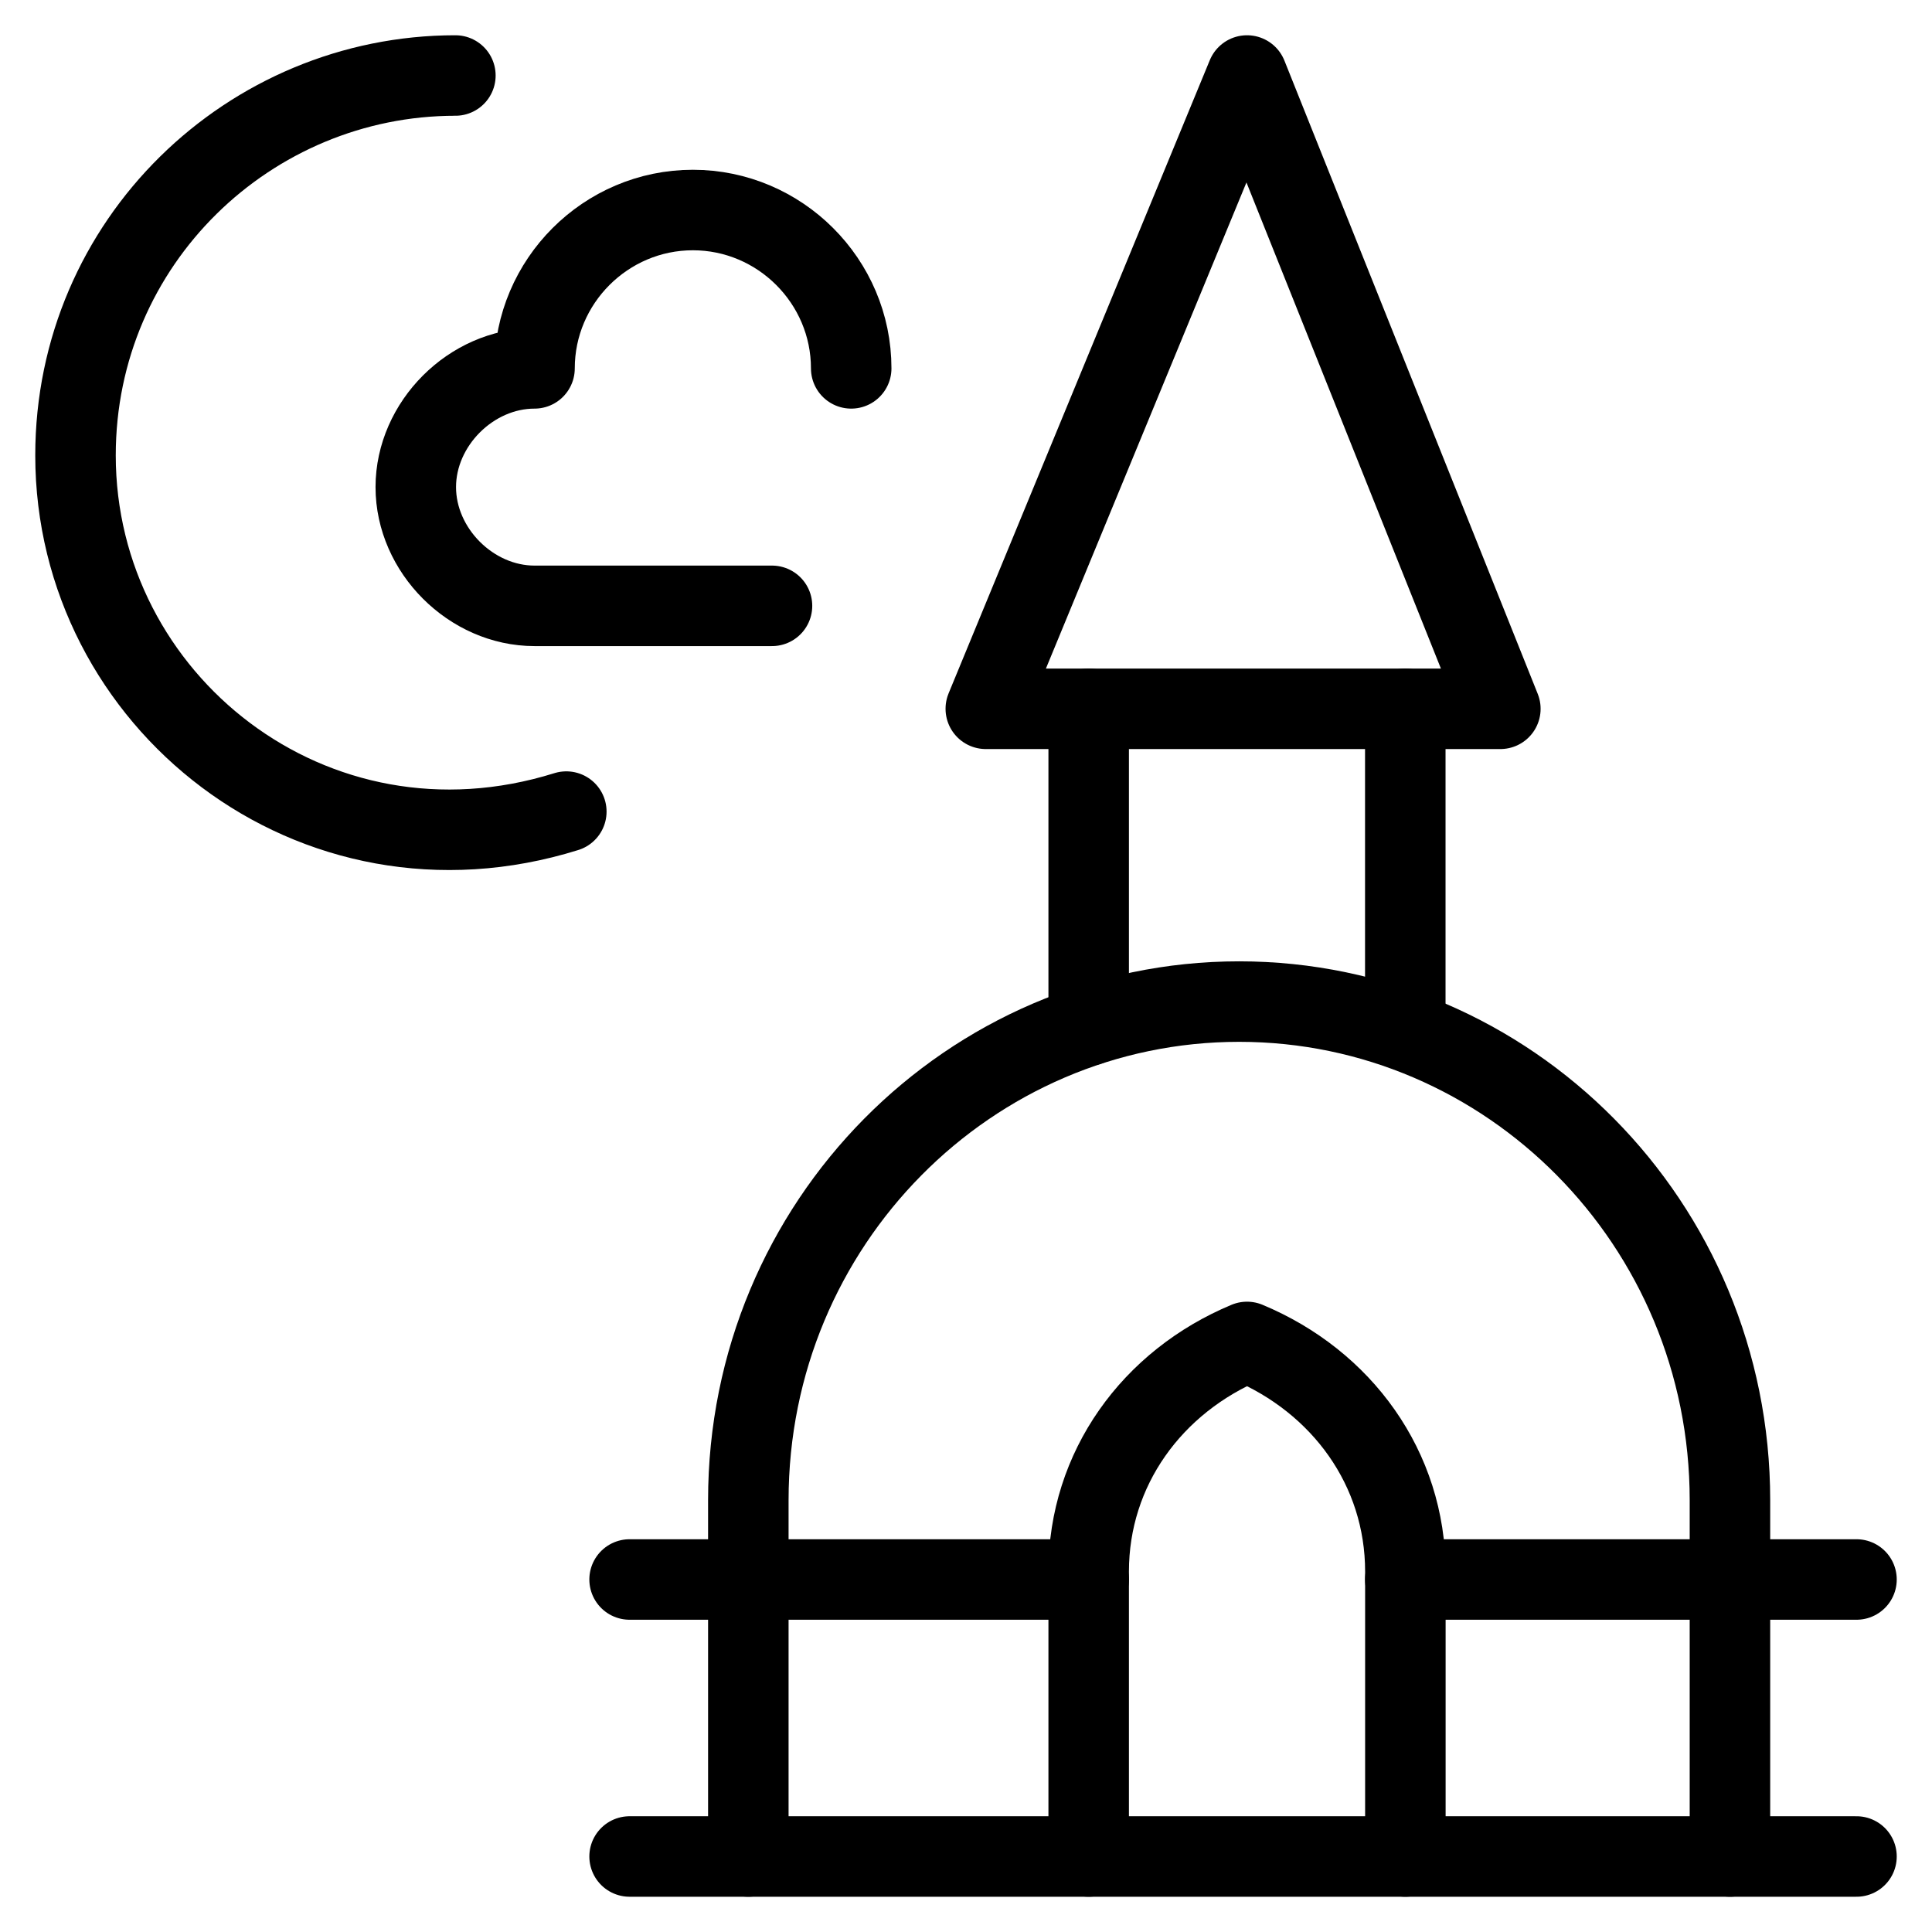
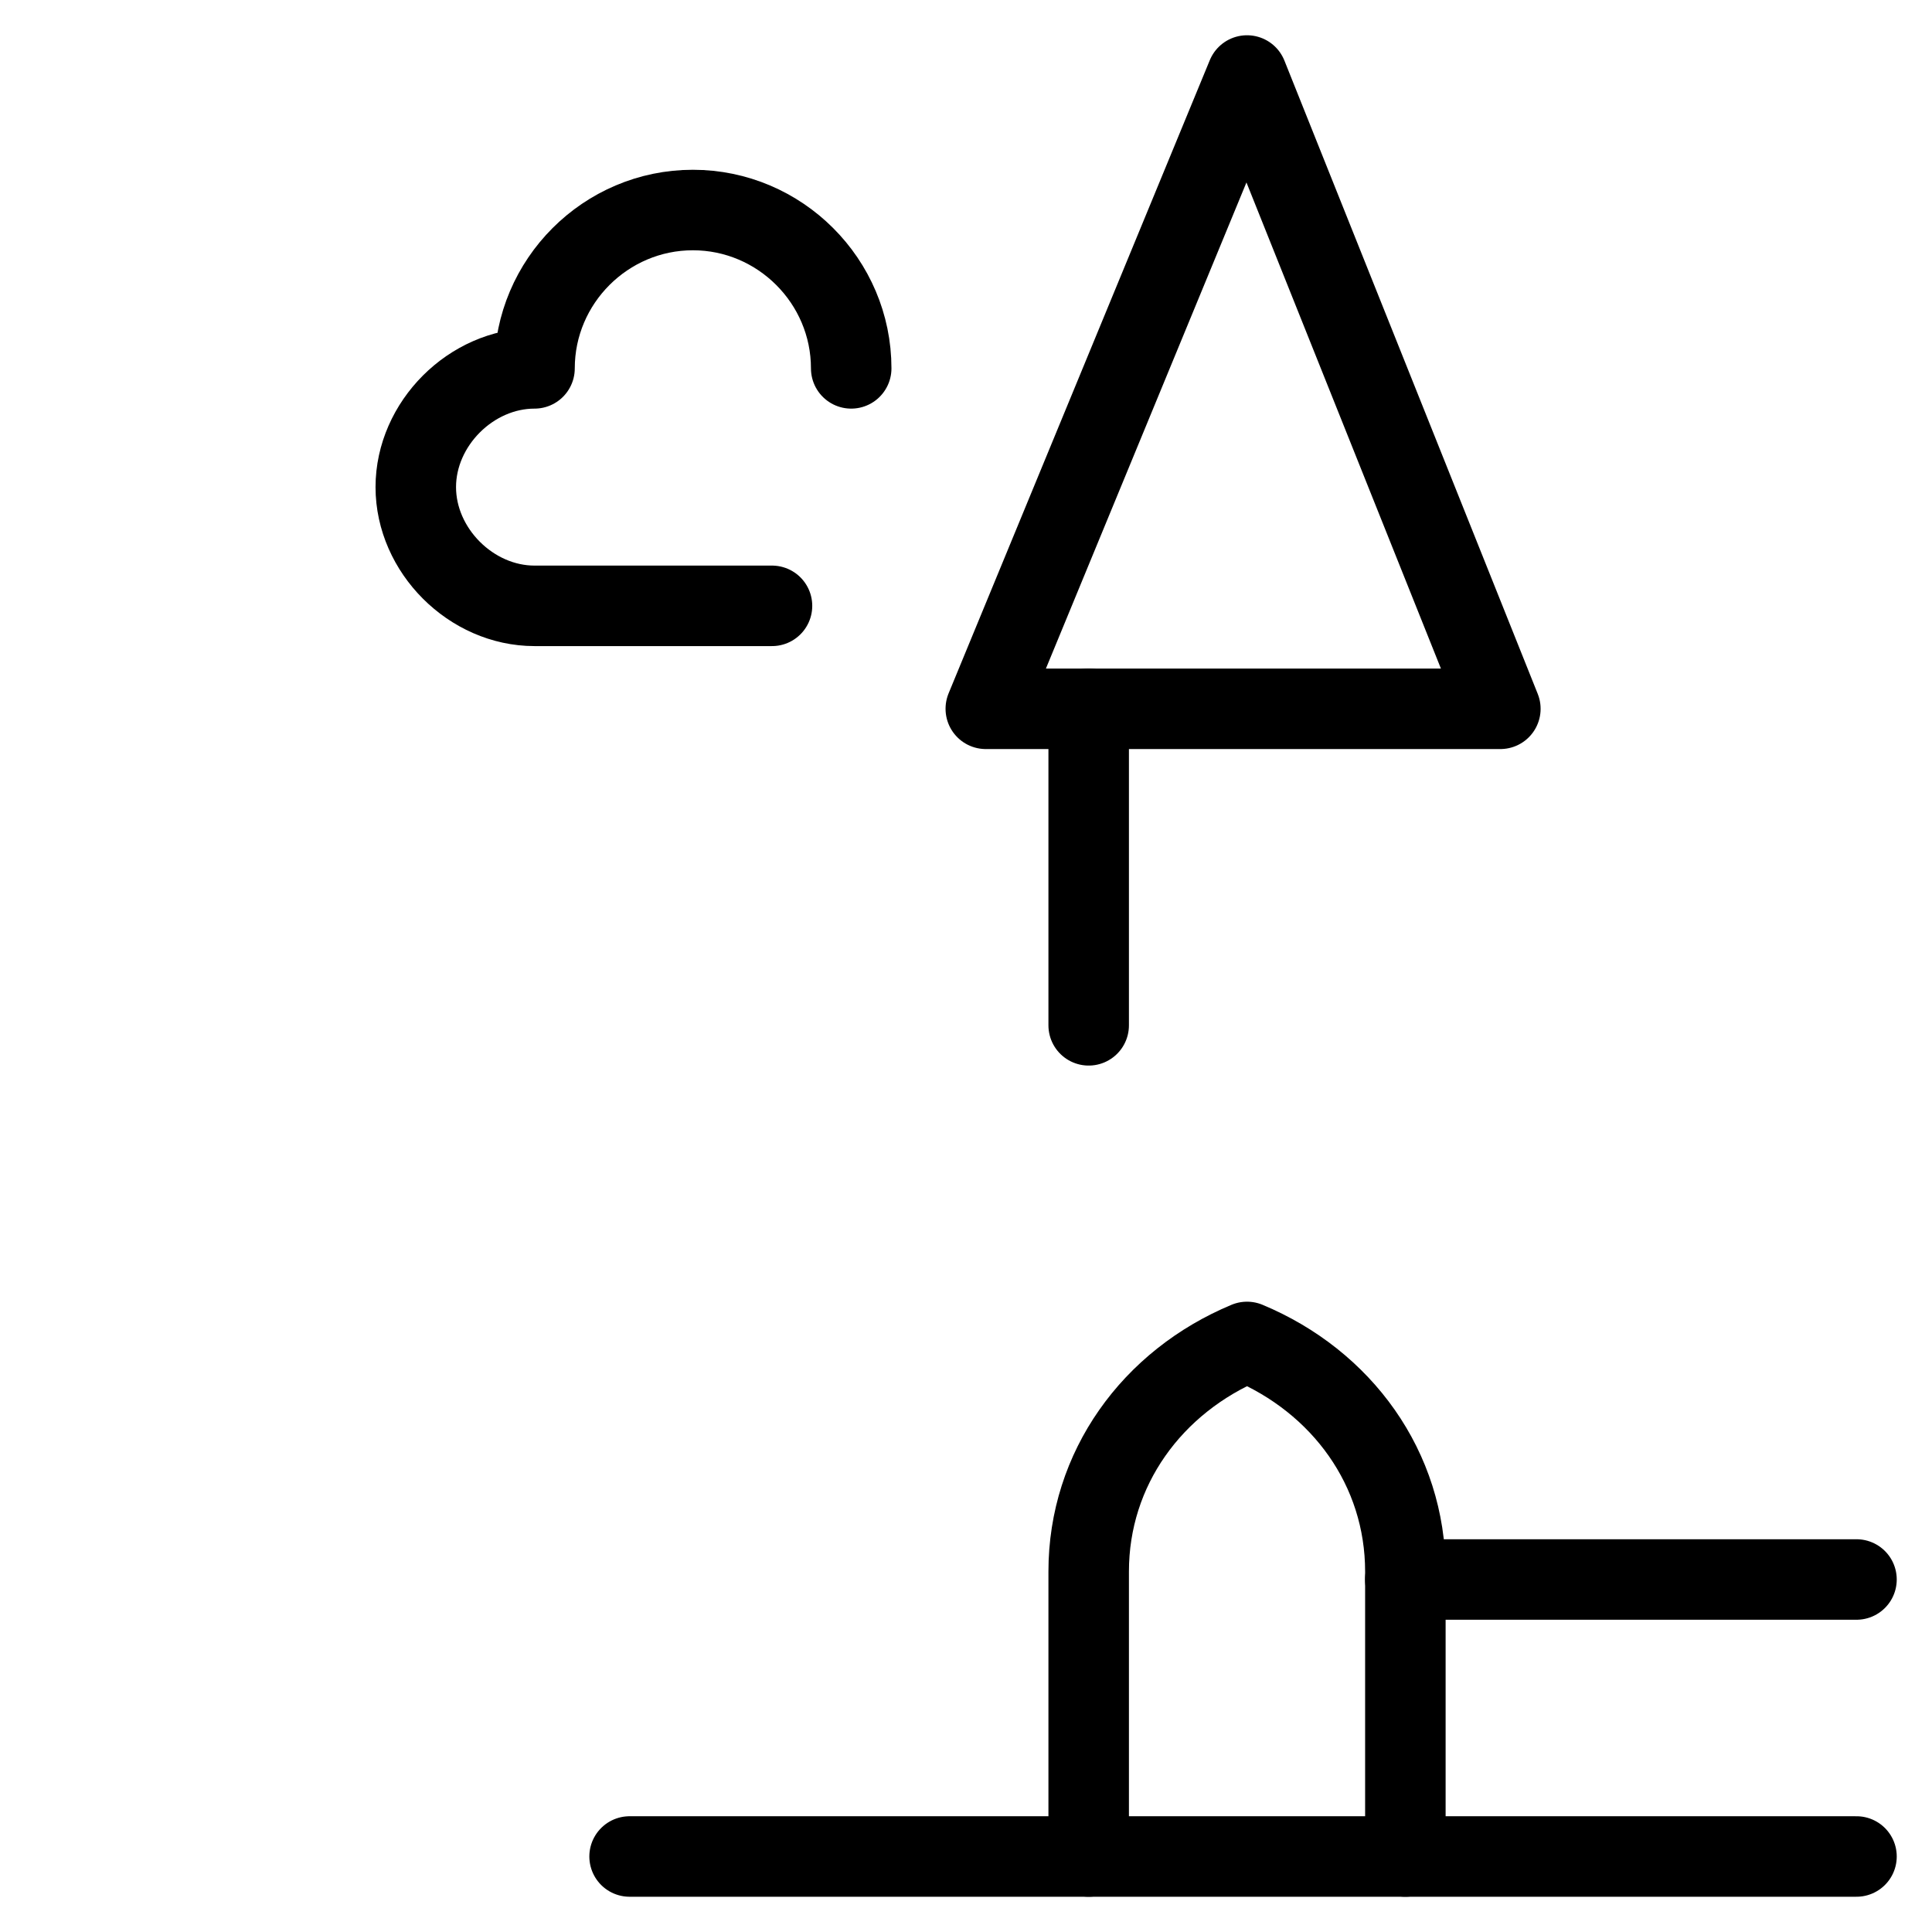
<svg xmlns="http://www.w3.org/2000/svg" fill="none" viewBox="0 0 24 24">
-   <path stroke="#000000" stroke-linecap="round" stroke-linejoin="round" stroke-miterlimit="10" d="M5.657 0.938C3.101 0.938 0.938 3.002 0.938 5.657c0 3.048 2.95 5.408 6.097 4.425" stroke-width="1" />
  <path stroke="#000000" stroke-linecap="round" stroke-linejoin="round" stroke-miterlimit="10" d="M10.574 4.576c0 -1.082 -0.885 -1.967 -1.967 -1.967 -1.082 0 -1.967 0.885 -1.967 1.967 -0.787 0 -1.475 0.688 -1.475 1.475 0 0.787 0.688 1.475 1.475 1.475h2.95" stroke-width="1" />
-   <path stroke="#000000" stroke-linecap="round" stroke-linejoin="round" stroke-miterlimit="10" d="M9.296 23.062v-4.425c0 -3.442 2.753 -6.195 6.097 -6.195s6.097 2.753 6.097 6.195v4.425" stroke-width="1" />
-   <path stroke="#000000" stroke-linecap="round" stroke-linejoin="round" stroke-miterlimit="10" d="M12.246 8.804 15.491 0.938l3.147 7.867h-6.392Z" stroke-width="1" />
+   <path stroke="#000000" stroke-linecap="round" stroke-linejoin="round" stroke-miterlimit="10" d="M12.246 8.804 15.491 0.938l3.147 7.867h-6.392" stroke-width="1" />
  <path stroke="#000000" stroke-linecap="round" stroke-linejoin="round" stroke-miterlimit="10" d="M13.524 8.804v3.933" stroke-width="1" />
-   <path stroke="#000000" stroke-linecap="round" stroke-linejoin="round" stroke-miterlimit="10" d="M17.457 8.804v3.933" stroke-width="1" />
-   <path stroke="#000000" stroke-linecap="round" stroke-linejoin="round" stroke-miterlimit="10" d="M7.821 19.621h5.703" stroke-width="1" />
  <path stroke="#000000" stroke-linecap="round" stroke-linejoin="round" stroke-miterlimit="10" d="M17.457 19.621h5.605" stroke-width="1" />
  <path stroke="#000000" stroke-linecap="round" stroke-linejoin="round" stroke-miterlimit="10" d="M13.524 23.062v-3.54c0 -1.278 0.787 -2.36 1.967 -2.852 1.18 0.492 1.967 1.573 1.967 2.852v3.54" stroke-width="1" />
  <path stroke="#000000" stroke-linecap="round" stroke-linejoin="round" stroke-miterlimit="10" d="M7.821 23.062H23.062" stroke-width="1" />
</svg>